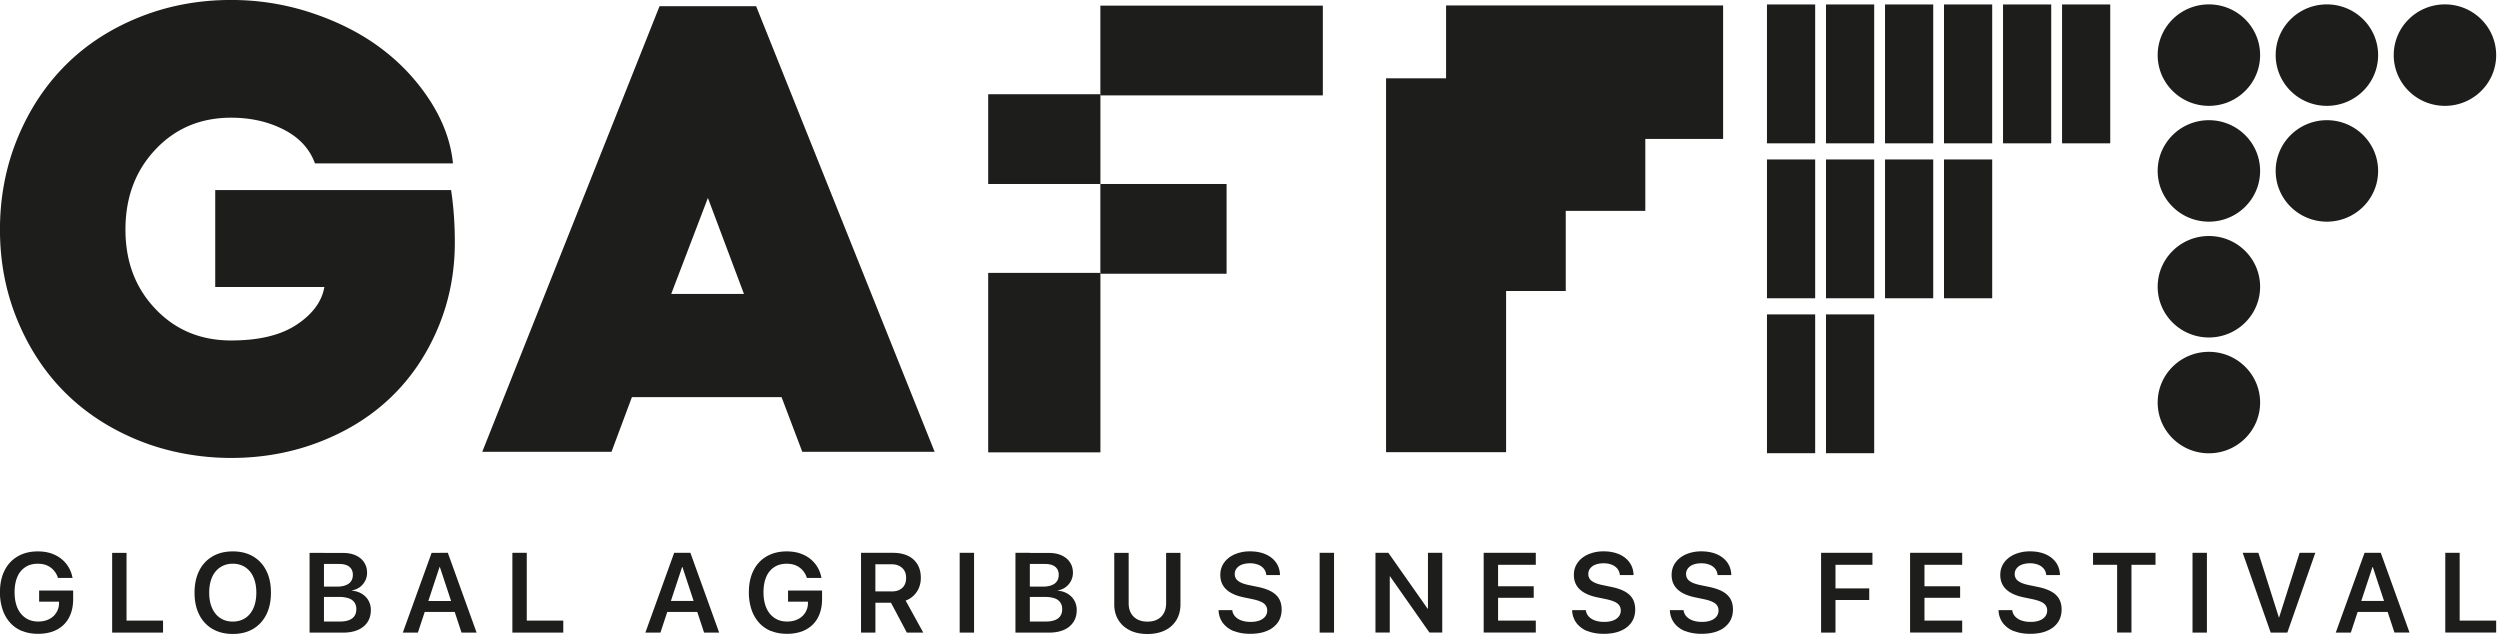
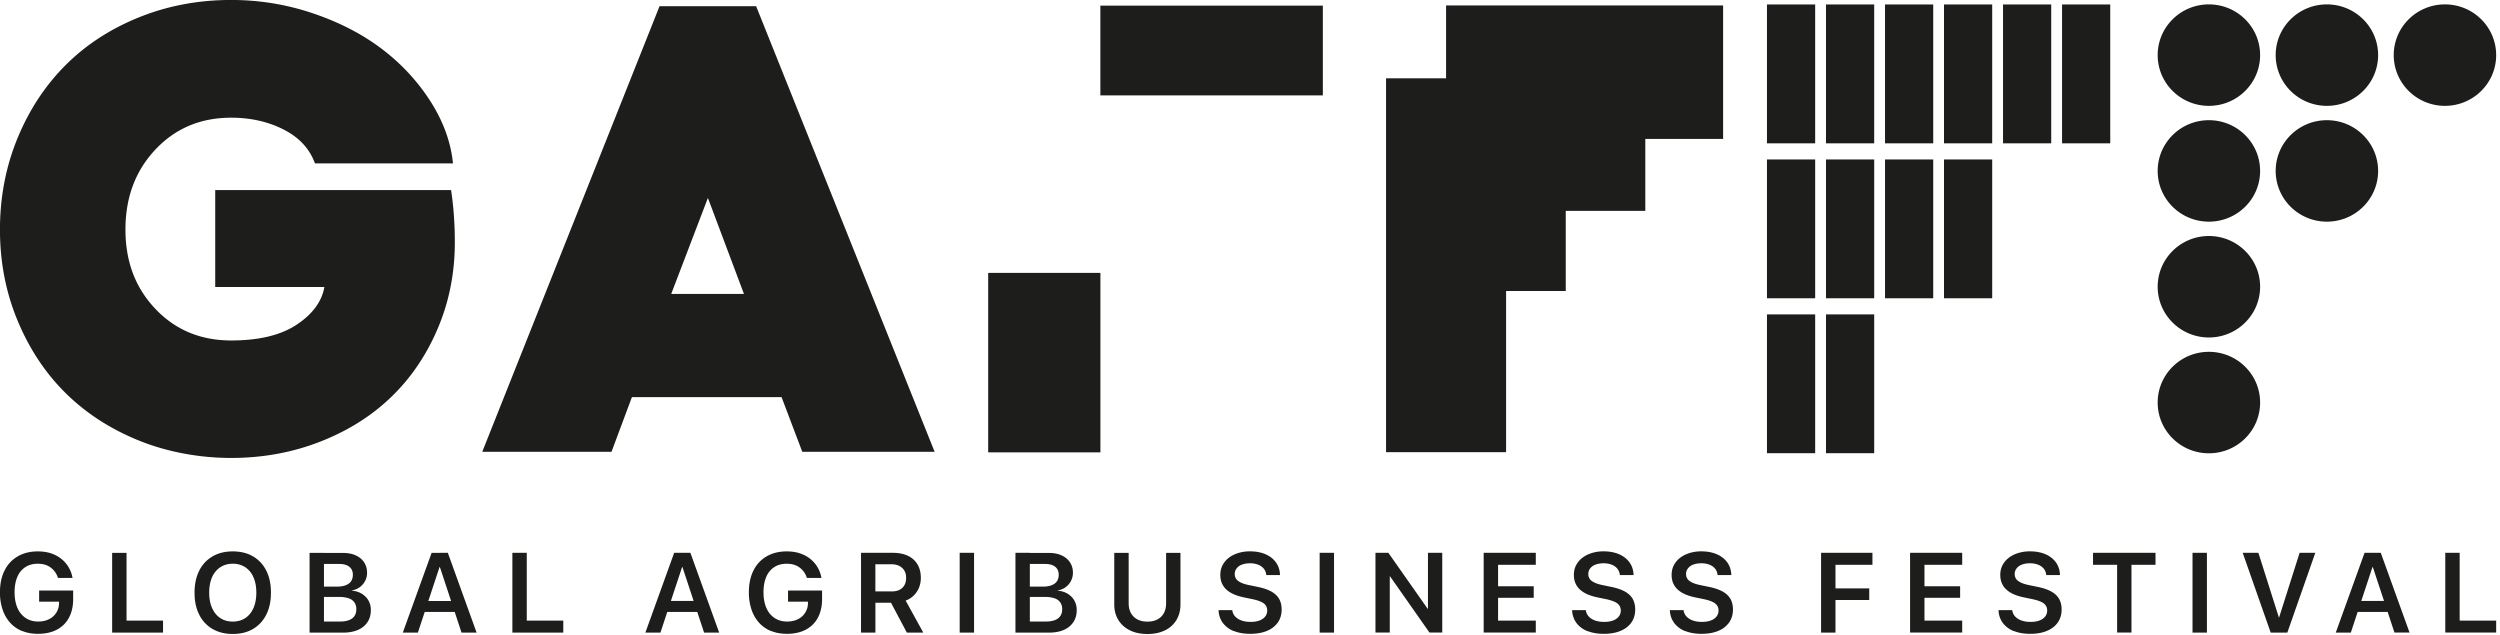
<svg xmlns="http://www.w3.org/2000/svg" viewBox="0 0 193 49">
-   <path fill="transparent" d="M0 48.942V0h192.704v48.942Z" />
-   <path fill="#1D1D1B" d="M84.952 7.275h-8.664v6.929h8.664Zm9.74 6.929h-9.744v6.929h9.744Z" />
  <path fill="#1D1D1B" d="M102.123.435H84.948v6.929h17.175ZM84.952 21.067h-8.664v13.855h8.664Zm31.319-15.021h-9.267v28.862h9.267Z" />
  <path fill="#1D1D1B" d="M133.024.421h-21.387v10.304h21.387Z" />
  <path fill="#1D1D1B" d="M127.018 6.067v10.21h-6.142v6.188h-9.239V6.067Zm13.113 18.202h-3.721v10.718h3.721Zm4.557 0h-3.721v10.718h3.721Zm-4.557-11.96h-3.721v10.718h3.721Zm4.557 0h-3.721v10.718h3.721Zm4.557 0h-3.721v10.718h3.721Zm4.553 0h-3.721v10.718h3.721ZM140.131.346h-3.721v10.717h3.721Zm4.557 0h-3.721v10.717h3.721Zm4.557 0h-3.721v10.717h3.721Zm4.553 0h-3.721v10.717h3.721Zm4.557 0h-3.721v10.717h3.721Zm4.556 0h-3.72v10.717h3.72Zm7.616 7.826c2.184 0 3.954-1.754 3.954-3.917s-1.77-3.916-3.954-3.916-3.954 1.753-3.954 3.916c0 2.163 1.77 3.917 3.954 3.917Zm9.11 0c2.183 0 3.954-1.754 3.954-3.917S181.82.339 179.637.339c-2.184 0-3.954 1.753-3.954 3.916 0 2.163 1.77 3.917 3.954 3.917Zm-9.11 8.94c2.184 0 3.954-1.753 3.954-3.916 0-2.163-1.77-3.917-3.954-3.917s-3.954 1.754-3.954 3.917 1.77 3.916 3.954 3.916Zm9.11 0c2.183 0 3.954-1.753 3.954-3.916 0-2.163-1.771-3.917-3.954-3.917-2.184 0-3.954 1.754-3.954 3.917s1.77 3.916 3.954 3.916Zm-9.11 8.941c2.184 0 3.954-1.753 3.954-3.916 0-2.163-1.77-3.917-3.954-3.917s-3.954 1.754-3.954 3.917 1.77 3.916 3.954 3.916Zm0 8.941c2.184 0 3.954-1.753 3.954-3.917 0-2.163-1.77-3.916-3.954-3.916s-3.954 1.753-3.954 3.916c0 2.164 1.77 3.917 3.954 3.917ZM188.75 8.172c2.184 0 3.954-1.754 3.954-3.917S190.934.339 188.75.339c-2.183 0-3.954 1.753-3.954 3.916 0 2.163 1.771 3.917 3.954 3.917ZM34.824 14.68c.195 1.28.289 2.622.289 4.03 0 2.35-.435 4.559-1.306 6.619-.871 2.063-2.066 3.83-3.585 5.3-1.519 1.47-3.351 2.626-5.497 3.464-2.146.839-4.439 1.26-6.877 1.26-2.439 0-4.909-.449-7.121-1.342-2.212-.894-4.1-2.119-5.668-3.672-1.568-1.549-2.801-3.42-3.707-5.6-.906-2.185-1.355-4.521-1.355-7.016s.453-4.862 1.355-7.053c.902-2.191 2.139-4.068 3.707-5.638 1.564-1.567 3.456-2.799 5.668-3.693 2.212-.893 4.585-1.342 7.121-1.342 2.195 0 4.323.352 6.382 1.056 2.059.704 3.839 1.636 5.341 2.795a15.599 15.599 0 0 1 3.703 4.041c.968 1.535 1.533 3.109 1.696 4.724H24.314c-.405-1.118-1.202-1.988-2.397-2.602-1.195-.614-2.55-.925-4.069-.925-2.359 0-4.306.818-5.849 2.457-1.544 1.639-2.314 3.699-2.314 6.177 0 2.477.77 4.506 2.314 6.128 1.539 1.622 3.49 2.436 5.849 2.436 2.146 0 3.835-.407 5.062-1.225 1.226-.814 1.937-1.784 2.132-2.902h-8.427v-7.484h18.209Zm27.111 20.197-1.599-4.22H48.784l-1.575 4.22h-9.978L50.916.48h7.458l13.779 34.397ZM51.814 22.692h5.62L54.65 15.28l-2.832 7.412ZM1.718 48.721a2.524 2.524 0 0 1-.927-.638 2.866 2.866 0 0 1-.588-1.015 4.11 4.11 0 0 1-.206-1.339c0-.659.118-1.221.359-1.691a2.53 2.53 0 0 1 1.014-1.087c.439-.255.954-.383 1.55-.383.491 0 .923.087 1.292.259a2.38 2.38 0 0 1 1.373 1.719l.017.072H4.477l-.017-.048a1.547 1.547 0 0 0-.572-.773c-.261-.187-.585-.276-.968-.276s-.693.086-.962.259a1.646 1.646 0 0 0-.616.752c-.143.328-.216.724-.216 1.183 0 .359.042.673.125.953.084.279.206.517.366.711.16.193.352.345.575.448.223.104.477.155.759.155.314 0 .589-.058.829-.179a1.37 1.37 0 0 0 .777-1.259v-.094H3.021v-.859h2.627v.666c0 .414-.063.787-.185 1.118-.122.331-.3.611-.533.842a2.37 2.37 0 0 1-.854.532c-.334.12-.714.182-1.139.182-.453 0-.86-.072-1.223-.22Zm6.94-6.042h1.111v5.231h2.818v.925H8.658Zm7.741 5.873a2.599 2.599 0 0 1-1.021-1.104c-.241-.477-.359-1.042-.359-1.691v-.011c0-.652.122-1.214.362-1.69a2.6 2.6 0 0 1 1.025-1.101c.442-.259.961-.387 1.567-.387s1.125.131 1.564.387c.443.259.781.624 1.021 1.101.241.476.359 1.038.359 1.69v.011c0 .652-.118 1.214-.359 1.691-.24.476-.578.845-1.017 1.104-.439.259-.962.39-1.568.39-.606 0-1.129-.131-1.571-.39Zm2.543-.839c.271-.183.48-.441.627-.776.146-.335.219-.728.219-1.18v-.011c0-.455-.073-.848-.223-1.183a1.731 1.731 0 0 0-.63-.773 1.713 1.713 0 0 0-.965-.269 1.7 1.7 0 0 0-.962.269 1.75 1.75 0 0 0-.634.769c-.146.332-.223.728-.223 1.187v.011c0 .455.073.849.223 1.183.146.335.359.594.631.773.271.183.595.273.965.273.369 0 .7-.093.972-.276Zm4.957-5.034h1.111v6.156h-1.111Zm.557 5.303h1.798c.408 0 .718-.082.934-.241.212-.162.32-.397.32-.707v-.007a.884.884 0 0 0-.15-.525.868.868 0 0 0-.442-.314 2.21 2.21 0 0 0-.728-.103h-1.732v-.798h1.554c.401 0 .707-.079.916-.234.209-.155.314-.383.314-.673v-.01c0-.266-.091-.47-.272-.615-.181-.145-.439-.217-.77-.217h-1.745v-.852h2.024c.38 0 .707.062.986.189.279.128.491.304.644.535.154.232.23.504.23.815v.007c0 .22-.052.427-.153.621a1.373 1.373 0 0 1-1.021.724v.021c.29.024.547.107.767.238.219.135.393.307.515.525.122.217.185.459.185.731v.007c0 .359-.087.67-.258.928-.17.259-.418.463-.735.601-.317.138-.697.21-1.139.21h-2.052v-.852Zm8.867-5.303h.933v1.097h-.324l-1.672 5.062h-1.164l2.223-6.156Zm-.802 3.716h2.847l.296.849h-3.442l.296-.849Zm1.436-2.619v-1.097h.616l2.219 6.156h-1.163l-1.672-5.062Zm5.598-1.097h1.111v5.231h2.819v.925h-3.93Zm12.493 0h.933v1.097h-.324l-1.672 5.062h-1.163l2.222-6.156Zm-.801 3.716h2.846l.296.849h-3.442l.296-.849Zm1.435-2.619v-1.097h.616l2.22 6.156h-1.164l-1.672-5.062Zm6.852 4.945a2.512 2.512 0 0 1-.926-.638 2.868 2.868 0 0 1-.589-1.015 4.11 4.11 0 0 1-.206-1.339c0-.659.119-1.221.359-1.691a2.53 2.53 0 0 1 1.014-1.087c.439-.255.955-.383 1.55-.383.491 0 .923.087 1.293.259a2.378 2.378 0 0 1 1.372 1.719l.018.072h-1.125l-.018-.048a1.54 1.54 0 0 0-.571-.773c-.262-.187-.586-.276-.969-.276s-.693.086-.961.259a1.648 1.648 0 0 0-.617.752c-.143.328-.216.724-.216 1.183 0 .359.042.673.126.953.083.279.205.517.365.711.161.193.352.345.575.448.223.104.477.155.76.155.313 0 .588-.058.829-.179a1.373 1.373 0 0 0 .777-1.259v-.094h-1.537v-.859h2.627v.666c0 .414-.063.787-.185 1.118a2.262 2.262 0 0 1-.533.842 2.375 2.375 0 0 1-.853.532 3.36 3.36 0 0 1-1.139.182c-.453 0-.861-.072-1.223-.22Zm6.937-6.042h2.48c.442 0 .822.079 1.143.231.32.152.564.376.735.662.17.287.258.629.258 1.025v.007c0 .414-.105.78-.318 1.094a1.707 1.707 0 0 1-.853.666l1.359 2.471h-1.268l-1.223-2.305h-1.202v2.305h-1.111Zm2.365 2.981c.352 0 .627-.093.822-.276.195-.183.293-.438.293-.769v-.011c0-.321-.101-.576-.307-.762-.205-.187-.481-.28-.832-.28h-1.234v2.095h1.255Zm5.25-2.981h1.111v6.156h-1.111Zm4.306 0h1.111v6.156h-1.111Zm.557 5.303h1.798c.408 0 .718-.082.934-.241.212-.162.32-.397.32-.707v-.007a.884.884 0 0 0-.15-.525.868.868 0 0 0-.442-.314 2.21 2.21 0 0 0-.728-.103h-1.732v-.798h1.554c.401 0 .707-.079.916-.234.209-.155.314-.383.314-.673v-.01c0-.266-.091-.47-.272-.615-.181-.145-.439-.217-.77-.217h-1.745v-.852h2.024c.38 0 .707.062.986.189.279.128.491.304.644.535.154.232.23.504.23.815v.007a1.366 1.366 0 0 1-.575 1.104c-.181.131-.376.21-.599.241v.021c.289.024.547.107.767.238.219.135.393.307.515.525.122.217.185.459.185.731v.007c0 .359-.087.67-.258.928a1.648 1.648 0 0 1-.735.601c-.317.138-.697.21-1.139.21h-2.052v-.852Zm8.271.673a2.097 2.097 0 0 1-.885-.797c-.209-.341-.314-.738-.314-1.194v-3.985h1.112v3.896c0 .283.055.531.17.745.115.21.279.376.495.493.216.118.477.176.784.176.306 0 .568-.058.784-.176.216-.117.379-.283.491-.493.111-.211.167-.459.167-.745v-3.896h1.108v3.985c0 .452-.104.849-.307 1.194a2.078 2.078 0 0 1-.881.801c-.383.19-.836.286-1.362.286-.526 0-.979-.096-1.362-.286Zm8.047.073a1.957 1.957 0 0 1-.843-.611 1.726 1.726 0 0 1-.348-.949v-.065h1.055l.007.051a.85.85 0 0 0 .234.456c.125.127.285.228.487.297.203.069.432.103.69.103.258 0 .488-.034.68-.107a.987.987 0 0 0 .442-.304.718.718 0 0 0 .157-.462.659.659 0 0 0-.261-.552c-.175-.135-.464-.242-.864-.328l-.669-.138c-.61-.124-1.066-.331-1.369-.618-.304-.286-.457-.659-.457-1.114 0-.369.101-.687.3-.959.195-.273.47-.484.815-.635a2.934 2.934 0 0 1 1.188-.228c.446 0 .846.076 1.184.221.338.148.607.355.798.617.195.266.3.573.321.922v.072h-1.056l-.007-.055a.878.878 0 0 0-.202-.459 1.046 1.046 0 0 0-.432-.293 1.697 1.697 0 0 0-.617-.104c-.233 0-.449.035-.627.104a.886.886 0 0 0-.407.293.678.678 0 0 0-.143.435.63.63 0 0 0 .265.531c.177.135.453.242.825.318l.669.138c.432.089.788.207 1.059.359.272.151.474.341.607.569.128.228.195.5.195.818 0 .386-.098.718-.29.997a1.85 1.85 0 0 1-.836.652c-.362.156-.797.231-1.303.231-.477 0-.891-.072-1.25-.214Zm6.609-6.049h1.111v6.156h-1.111Zm4.306 0h1l3.637 5.179-1.052-.862h.47v-4.321h1.104v6.156h-.989l-3.641-5.193 1.052.856h-.473v4.337h-1.105v-6.156Zm8.357 0h4.024v.925h-2.912v1.659h2.752v.887h-2.752v1.76h2.912v.925h-4.024Zm8.023 6.049a1.957 1.957 0 0 1-.843-.611 1.726 1.726 0 0 1-.348-.949v-.065h1.056l.007.051a.848.848 0 0 0 .233.456c.125.127.286.228.488.297.202.069.432.103.689.103.258 0 .488-.034.68-.107a.987.987 0 0 0 .442-.304.718.718 0 0 0 .157-.462.659.659 0 0 0-.261-.552c-.174-.135-.464-.242-.864-.328l-.669-.138c-.61-.124-1.066-.331-1.369-.618-.303-.286-.457-.659-.457-1.114 0-.369.101-.687.3-.959.195-.273.47-.484.815-.635a2.938 2.938 0 0 1 1.188-.228c.446 0 .847.076 1.185.221.338.148.606.355.797.617.195.266.3.573.321.922v.072h-1.056l-.007-.055a.878.878 0 0 0-.202-.459 1.046 1.046 0 0 0-.432-.293 1.692 1.692 0 0 0-.616-.104c-.234 0-.45.035-.627.104a.884.884 0 0 0-.408.293.678.678 0 0 0-.143.435.63.63 0 0 0 .265.531c.178.135.453.242.826.318l.668.138c.432.089.788.207 1.06.359.271.151.473.341.606.569.129.228.195.5.195.818 0 .386-.098.718-.289.997-.195.283-.474.5-.836.652-.363.156-.798.231-1.303.231-.478 0-.892-.072-1.251-.214Zm7.546 0a1.957 1.957 0 0 1-.843-.611 1.726 1.726 0 0 1-.348-.949v-.065h1.055l.007.051a.85.85 0 0 0 .234.456c.125.127.285.228.488.297.202.069.431.103.689.103.258 0 .488-.034.68-.107a.987.987 0 0 0 .442-.304.718.718 0 0 0 .157-.462.659.659 0 0 0-.261-.552c-.175-.135-.464-.242-.864-.328l-.669-.138c-.61-.124-1.066-.331-1.369-.618-.304-.286-.457-.659-.457-1.114 0-.369.101-.687.3-.959.195-.273.47-.484.815-.635a2.934 2.934 0 0 1 1.188-.228c.446 0 .847.076 1.184.221.338.148.607.355.798.617.195.266.3.573.321.922v.072h-1.056l-.007-.055a.878.878 0 0 0-.202-.459 1.046 1.046 0 0 0-.432-.293 1.695 1.695 0 0 0-.616-.104c-.234 0-.45.035-.628.104a.886.886 0 0 0-.407.293.678.678 0 0 0-.143.435.63.63 0 0 0 .265.531c.177.135.453.242.825.318l.669.138c.432.089.788.207 1.059.359.272.151.474.341.607.569.128.228.195.5.195.818 0 .386-.098.718-.29.997a1.85 1.85 0 0 1-.836.652c-.362.156-.797.231-1.303.231-.477 0-.891-.072-1.25-.214Zm10.479-6.049h3.965v.925h-2.853v1.822h2.606v.897h-2.606v2.512h-1.112Zm6.87 0h4.024v.925h-2.912v1.659h2.752v.887h-2.752v1.76h2.912v.925h-4.024Zm8.023 6.049a1.957 1.957 0 0 1-.843-.611 1.726 1.726 0 0 1-.348-.949v-.065h1.056l.007.051a.848.848 0 0 0 .233.456c.125.127.286.228.488.297.202.069.432.103.689.103.258 0 .488-.034.68-.107a.987.987 0 0 0 .442-.304.718.718 0 0 0 .157-.462.659.659 0 0 0-.261-.552c-.174-.135-.464-.242-.864-.328l-.669-.138c-.61-.124-1.066-.331-1.369-.618-.303-.286-.457-.659-.457-1.114 0-.369.101-.687.3-.959.195-.273.47-.484.815-.635a2.938 2.938 0 0 1 1.188-.228c.446 0 .847.076 1.185.221.338.148.606.355.797.617.196.266.3.573.321.922v.072h-1.056l-.007-.055a.878.878 0 0 0-.202-.459 1.046 1.046 0 0 0-.432-.293 1.692 1.692 0 0 0-.616-.104c-.234 0-.45.035-.627.104a.884.884 0 0 0-.408.293.678.678 0 0 0-.143.435.63.63 0 0 0 .265.531c.178.135.453.242.826.318l.669.138c.431.089.787.207 1.059.359.271.151.473.341.606.569.129.228.195.5.195.818 0 .386-.098.718-.289.997-.195.283-.474.5-.836.652-.363.156-.798.231-1.303.231-.478 0-.892-.072-1.251-.214Zm7.961-5.124h-1.86v-.925h4.825v.925h-1.857v5.231h-1.108Zm5.821-.925h1.111v6.156h-1.111Zm3.874 0h1.212l1.579 4.983h.021l1.581-4.983h1.212l-2.159 6.156h-1.286Zm9.41 0h.933v1.097h-.324l-1.672 5.062h-1.163l2.222-6.156Zm-.802 3.716h2.847l.296.849h-3.442l.296-.849Zm1.436-2.619v-1.097h.616l2.22 6.156h-1.164l-1.672-5.062Zm5.595-1.097h1.111v5.231h2.818v.925h-3.929Z" />
</svg>